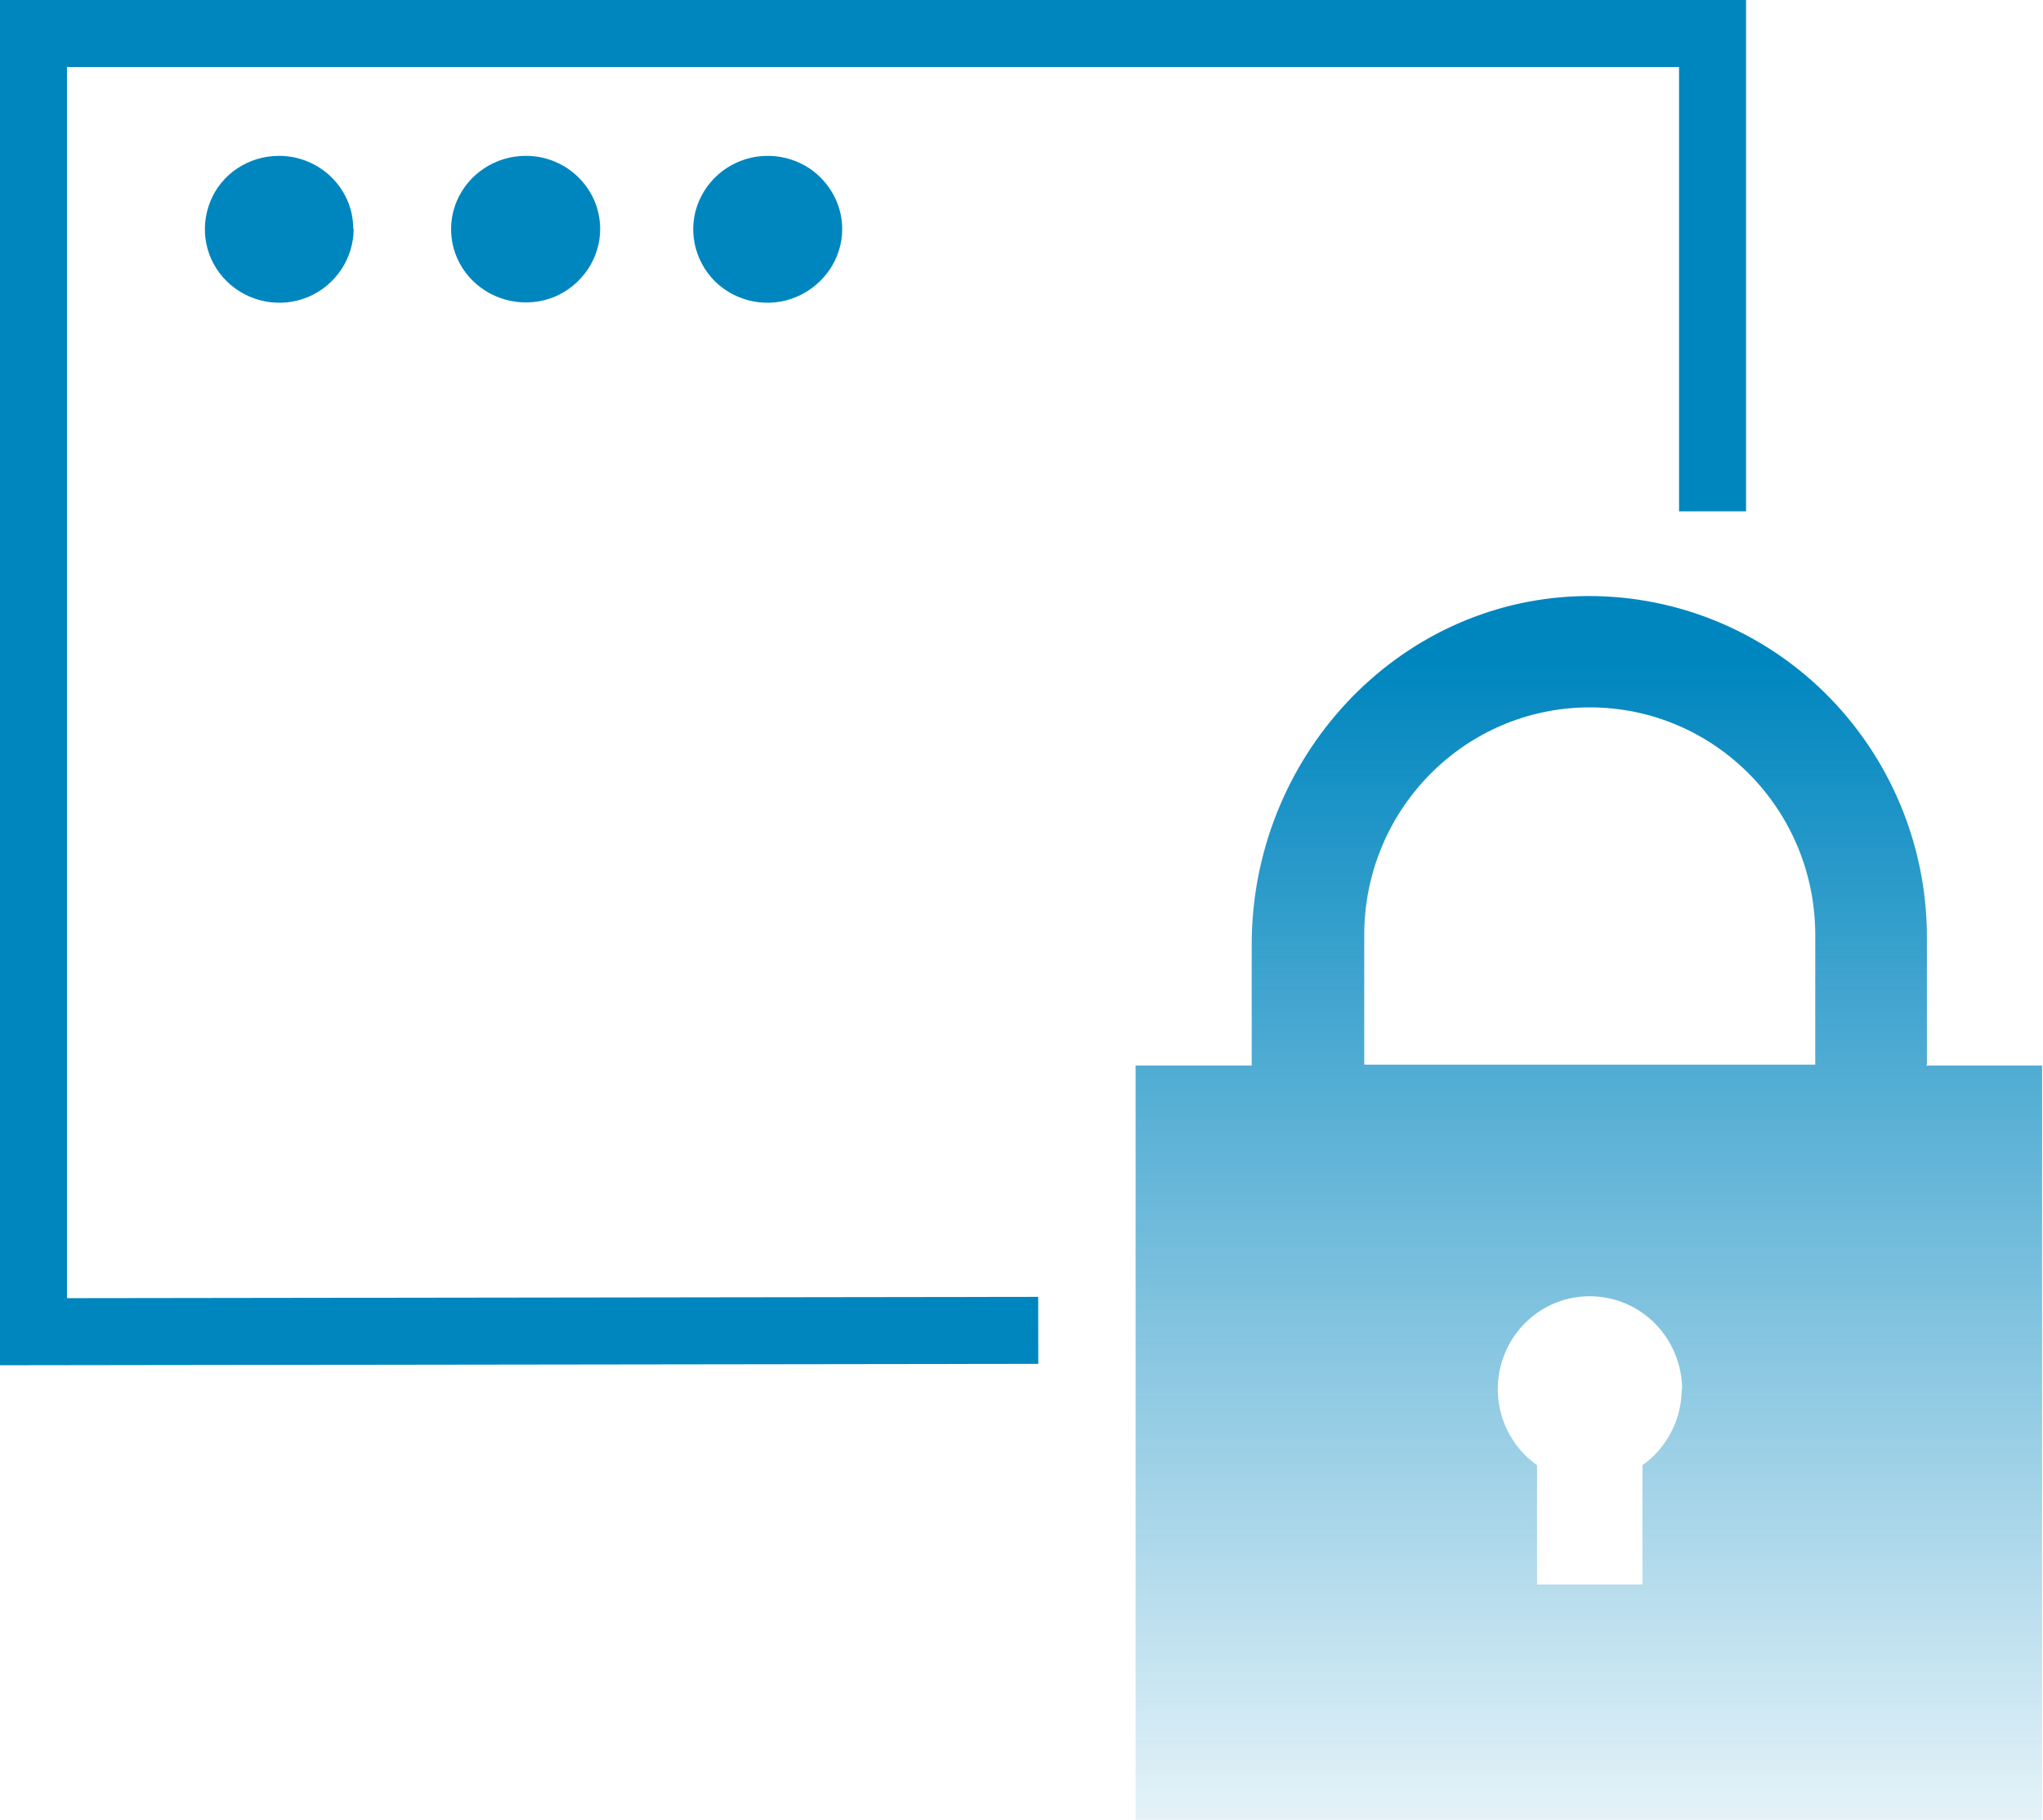
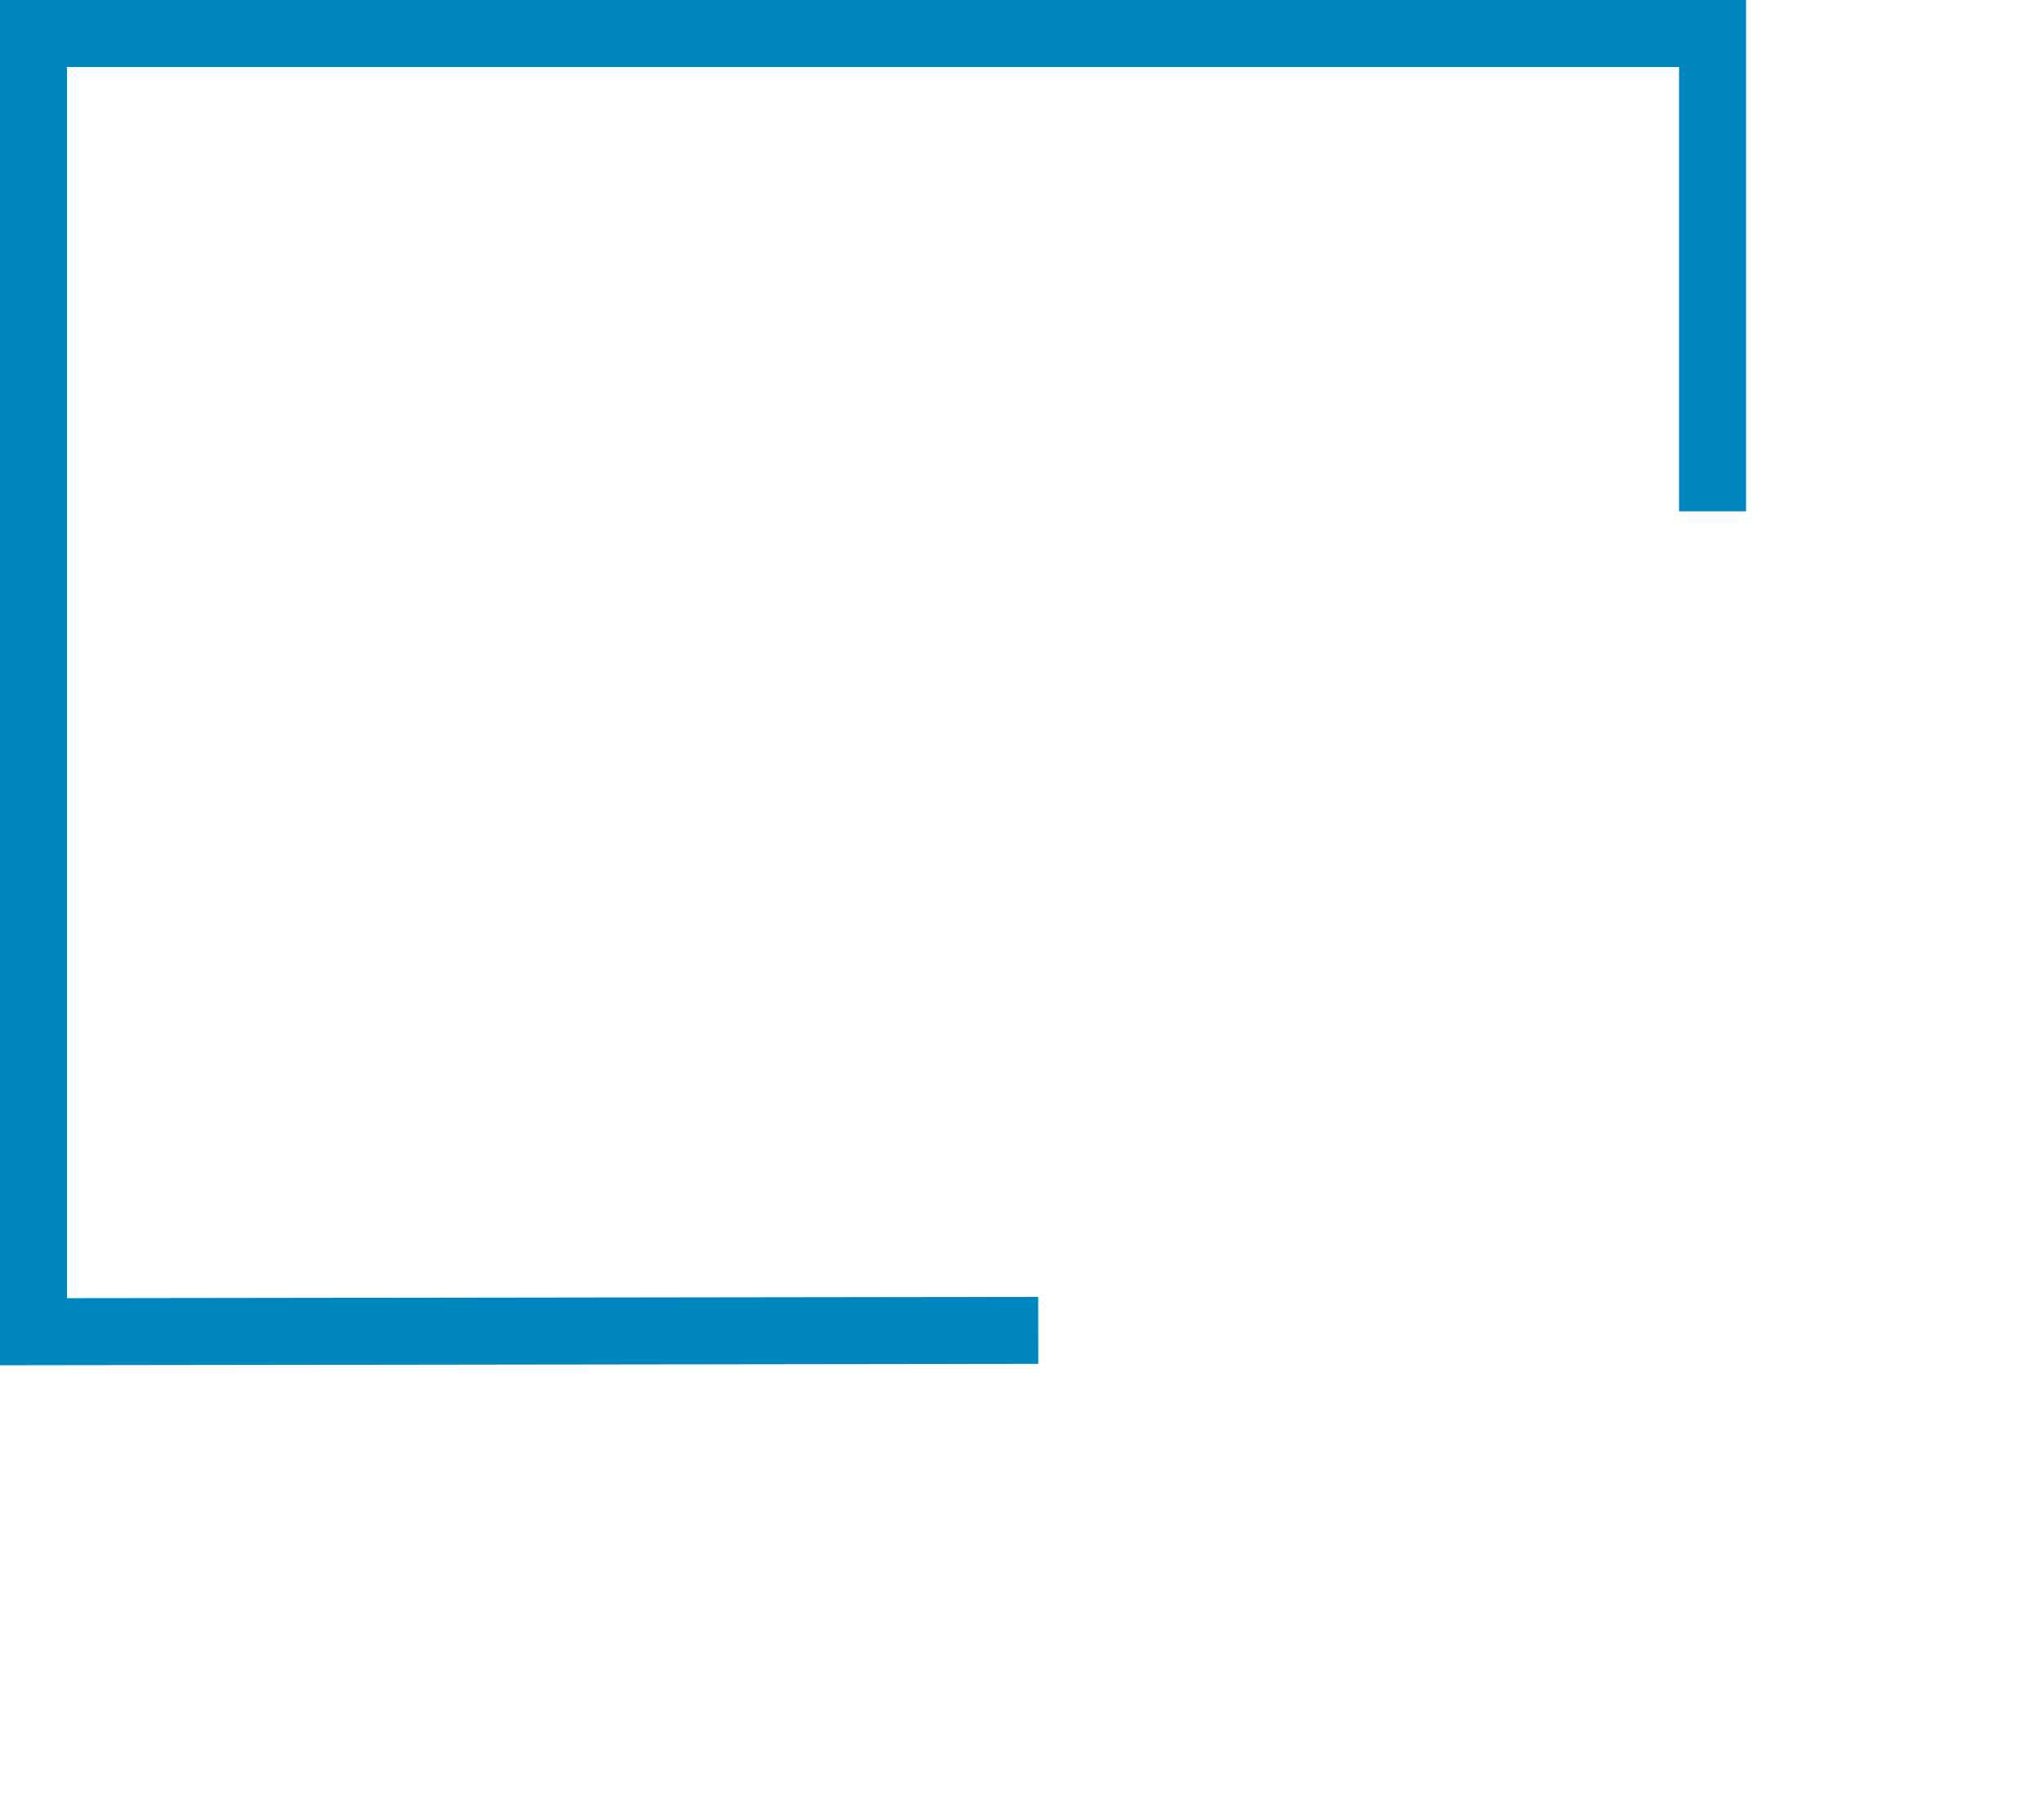
<svg xmlns="http://www.w3.org/2000/svg" height="40.75" viewBox="0 0 45.75 40.75" width="45.75">
  <linearGradient id="a" gradientTransform="matrix(20.3 0 0 -27.4 18108.89 14896.76)" gradientUnits="userSpaceOnUse" x1="-890.1" x2="-890.1" y1="542.08" y2="543.14">
    <stop offset="0" stop-color="#0086bf" stop-opacity="0" />
    <stop offset="1" stop-color="#0086bf" />
  </linearGradient>
-   <path d="m7.92 5.12c0 .66-.4 1.27-1.02 1.53s-1.34.12-1.82-.35-.62-1.17-.37-1.79.86-1.02 1.54-1.02c.91 0 1.66.73 1.66 1.63zm9.27-1.63c-.67 0-1.28.4-1.54 1.02-.26.61-.11 1.32.36 1.79.48.47 1.2.61 1.82.35s1.03-.86 1.03-1.52c0-.44-.18-.85-.49-1.16s-.74-.48-1.18-.48zm-5.42 0c-.67 0-1.28.4-1.54 1.01s-.12 1.32.36 1.79 1.2.61 1.82.36c.62-.26 1.03-.86 1.03-1.52 0-.91-.75-1.64-1.66-1.64z" fill="#0086bf" />
  <path d="m23.25 29.79-22.5.03v-29.07h37.6v10.7" fill="none" stroke="#0086bf" stroke-width="1.5" />
-   <path d="m43.15 23.84v-2.86c0-2.06-.83-4.04-2.3-5.48s-3.45-2.21-5.49-2.15c-4.11.13-7.33 3.64-7.33 7.8v2.71h-2.6v16.89h20.3v-16.89h-2.6zm-12.6-.01v-2.89c0-2.82 2.26-5.1 5.05-5.1s5.05 2.28 5.05 5.1v2.9h-10.09zm7.11 7.27c0 .68-.33 1.32-.88 1.71v2.67h-2.36v-2.67c-.8-.57-1.1-1.62-.71-2.53s1.35-1.41 2.31-1.21 1.64 1.05 1.65 2.04z" fill="url(#a)" />
</svg>